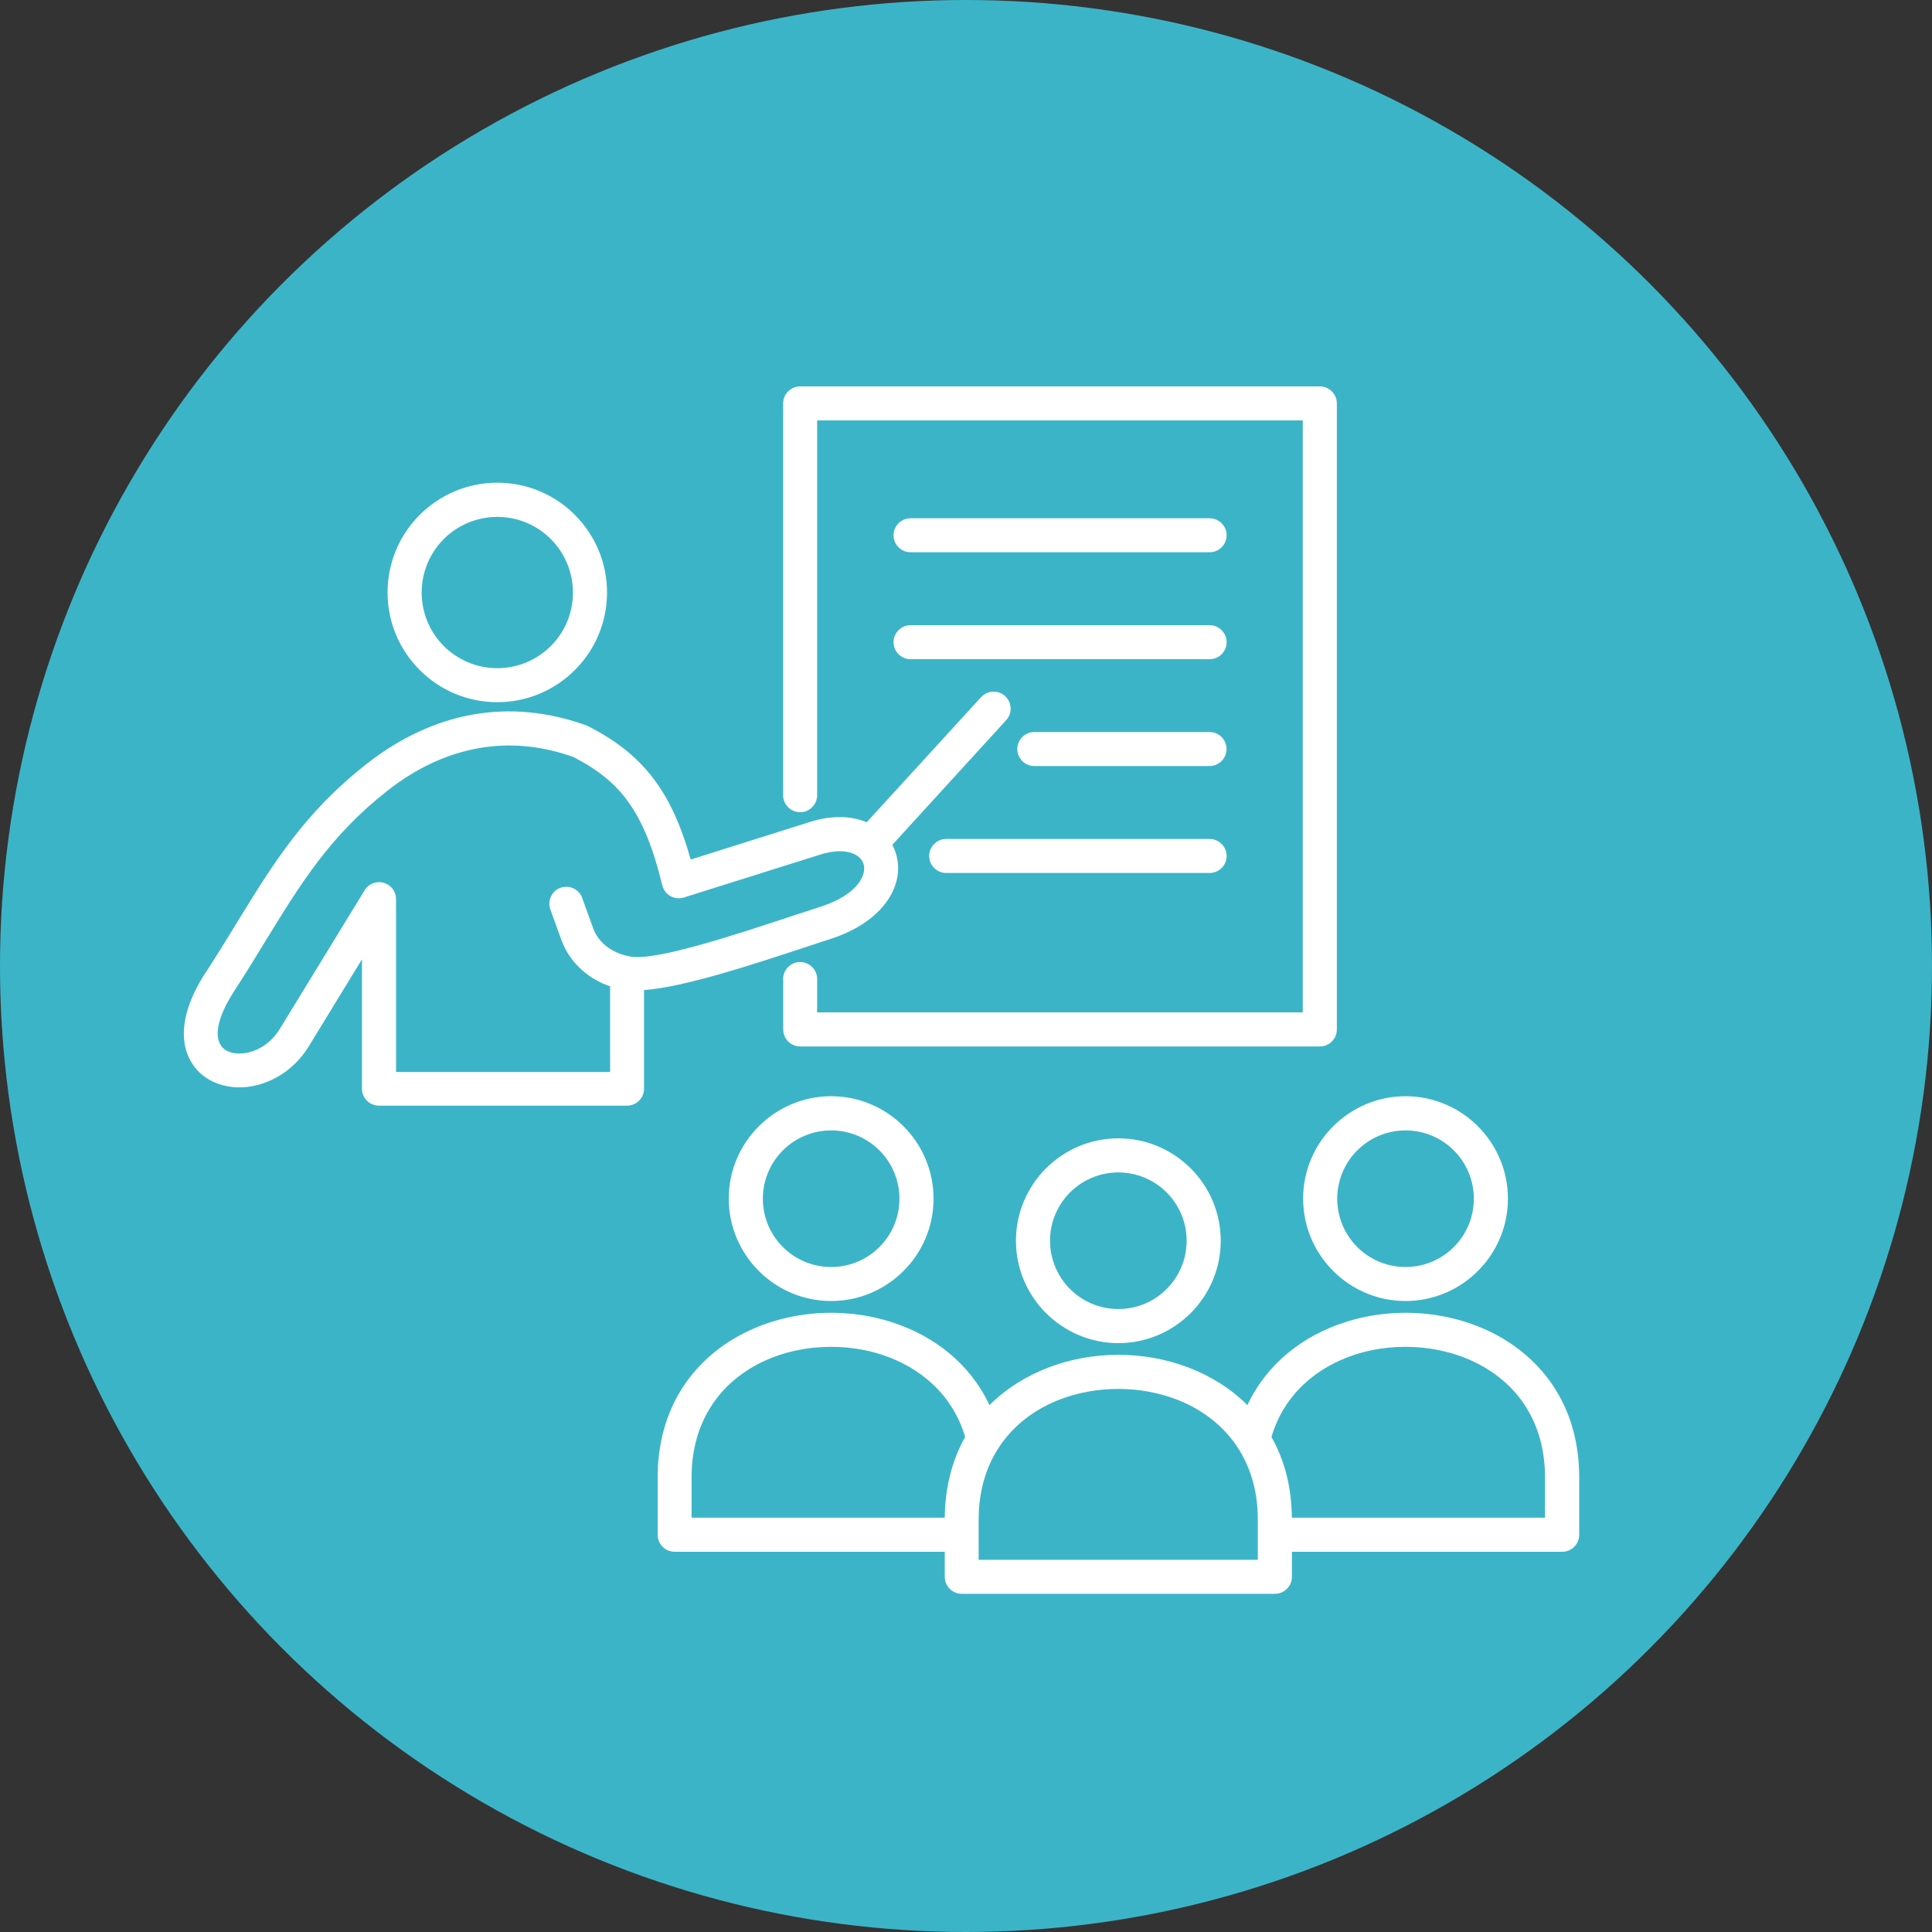
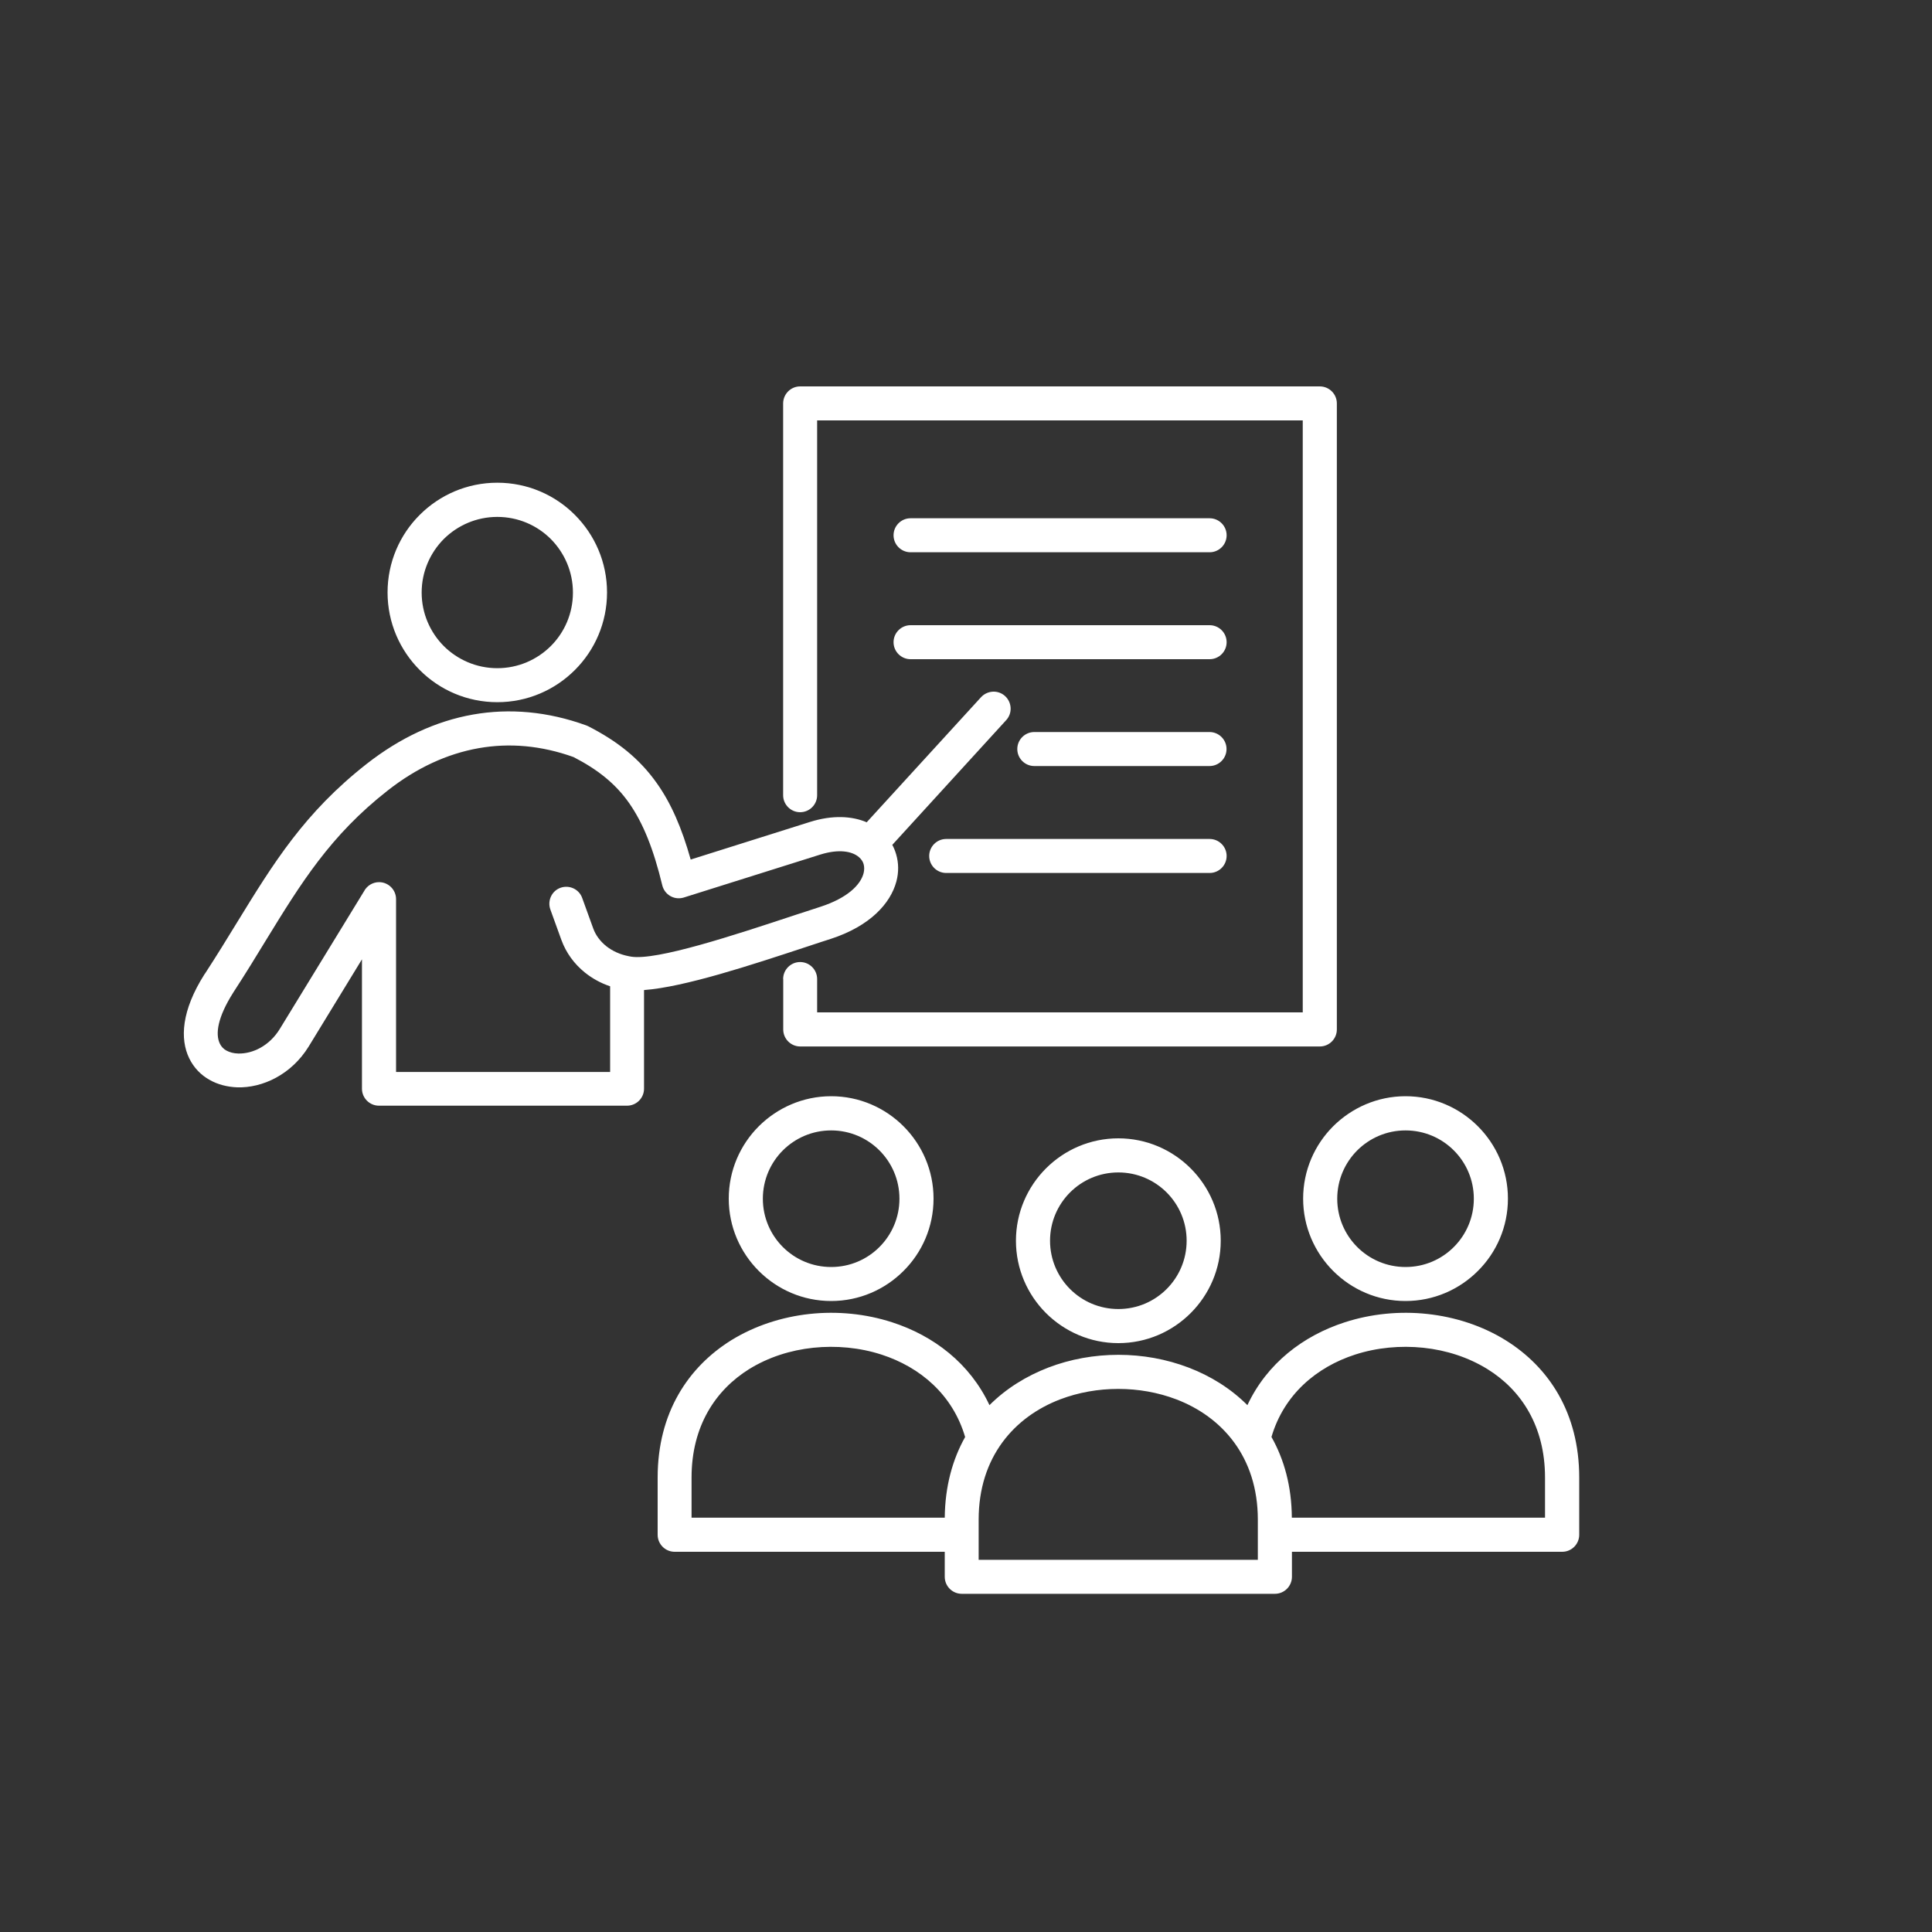
<svg xmlns="http://www.w3.org/2000/svg" id="_レイヤー_2" data-name="レイヤー 2" viewBox="0 0 200 200">
  <rect x="0" y="0" width="200" height="200" fill="#333333" stroke="none" />
  <defs>
    <style>
      .cls-1 {
        fill: #fff;
        fill-rule: evenodd;
      }

      .cls-2 {
        fill: #3cb4c8;
      }
    </style>
  </defs>
  <g id="design">
    <g>
-       <circle class="cls-2" cx="100" cy="100" r="100" />
      <path class="cls-1" d="M51.48,69.17c2.17,0,4.12-.88,5.54-2.29,1.42-1.42,2.29-3.38,2.29-5.54s-.88-4.12-2.29-5.54c-1.42-1.42-3.38-2.29-5.54-2.29s-4.12.88-5.54,2.29c-1.41,1.42-2.29,3.38-2.29,5.54s.88,4.12,2.29,5.54c1.42,1.41,3.38,2.29,5.54,2.29ZM97.95,90.37c-.97,0-1.76-.79-1.76-1.76s.79-1.76,1.76-1.76h27.27c.97,0,1.76.79,1.76,1.76s-.79,1.76-1.76,1.76h-27.27ZM107.07,79.3c-.97,0-1.76-.79-1.76-1.76s.79-1.76,1.76-1.76h18.14c.97,0,1.76.79,1.76,1.76s-.79,1.76-1.76,1.76h-18.14ZM94.26,68.24c-.97,0-1.76-.79-1.76-1.76s.79-1.76,1.76-1.76h30.96c.97,0,1.76.79,1.76,1.76s-.79,1.76-1.76,1.76h-30.96ZM94.26,57.17c-.97,0-1.76-.79-1.76-1.76s.79-1.76,1.76-1.76h30.96c.97,0,1.76.79,1.76,1.76s-.79,1.76-1.76,1.76h-30.96ZM133.74,160.64v2.59c0,.97-.79,1.76-1.76,1.76h-32.42c-.97,0-1.76-.79-1.76-1.76v-2.59h-27.96c-.97,0-1.76-.79-1.76-1.76v-5.93c0-6.7,3.17-11.44,7.62-14.21,2.43-1.5,5.24-2.41,8.11-2.72,2.86-.31,5.81-.02,8.53.86,4.31,1.39,8.06,4.25,10.09,8.58,1.72-1.72,3.81-3.01,6.09-3.89,2.29-.88,4.78-1.32,7.26-1.32s4.96.44,7.26,1.32c2.28.87,4.37,2.17,6.09,3.89,2.03-4.33,5.78-7.19,10.09-8.58,2.72-.88,5.67-1.17,8.53-.86,2.88.31,5.69,1.22,8.11,2.72,4.46,2.77,7.62,7.51,7.62,14.21v5.93c0,.97-.79,1.76-1.76,1.76h-27.96ZM97.8,157.12c.03-3.26.81-6.05,2.11-8.36-1.29-4.4-4.67-7.24-8.65-8.53-2.25-.73-4.7-.96-7.08-.71-2.37.25-4.66.99-6.63,2.21-3.48,2.17-5.96,5.9-5.96,11.22v4.16h26.21ZM131.62,148.75c1.31,2.32,2.09,5.1,2.11,8.36h26.21v-4.16c0-5.32-2.47-9.06-5.96-11.22-1.97-1.22-4.26-1.96-6.63-2.21-2.38-.25-4.83-.02-7.08.71-3.98,1.29-7.36,4.13-8.65,8.53h0ZM130.21,161.47v-4.16c0-6.49-3.7-10.64-8.44-12.45-1.89-.72-3.94-1.08-6.01-1.08s-4.12.36-6.01,1.08c-4.74,1.81-8.44,5.96-8.44,12.45v4.16h28.9ZM115.77,135.51c1.96,0,3.72-.79,5-2.07,1.28-1.28,2.07-3.05,2.07-5s-.79-3.72-2.07-5c-1.28-1.28-3.05-2.07-5-2.07s-3.72.79-5,2.07c-1.28,1.28-2.07,3.05-2.07,5s.79,3.72,2.07,5c1.28,1.28,3.05,2.07,5,2.07ZM123.26,135.93c1.92-1.92,3.11-4.57,3.11-7.49s-1.19-5.57-3.11-7.49c-1.92-1.92-4.57-3.11-7.49-3.11s-5.57,1.19-7.49,3.11c-1.92,1.92-3.11,4.57-3.11,7.49s1.19,5.57,3.11,7.49c1.92,1.91,4.57,3.11,7.49,3.11,2.92,0,5.57-1.19,7.49-3.11ZM86.04,131.16c1.96,0,3.72-.79,5-2.07,1.28-1.28,2.07-3.05,2.07-5s-.79-3.72-2.07-5c-1.28-1.28-3.05-2.07-5-2.07s-3.72.79-5,2.07c-1.28,1.28-2.07,3.05-2.07,5s.79,3.72,2.07,5c1.28,1.28,3.05,2.07,5,2.07ZM93.53,131.57c-1.92,1.92-4.57,3.11-7.49,3.11s-5.57-1.19-7.49-3.11c-1.92-1.92-3.11-4.57-3.11-7.49s1.19-5.57,3.11-7.49c1.92-1.91,4.57-3.11,7.49-3.11s5.57,1.19,7.49,3.11c1.92,1.92,3.11,4.57,3.11,7.49,0,2.93-1.19,5.58-3.11,7.49ZM145.5,131.16c1.96,0,3.72-.79,5-2.07,1.28-1.28,2.07-3.05,2.07-5s-.79-3.72-2.07-5-3.05-2.07-5-2.07-3.72.79-5,2.07c-1.28,1.28-2.07,3.05-2.07,5s.79,3.72,2.07,5c1.28,1.28,3.05,2.07,5,2.07ZM152.99,131.57c-1.92,1.92-4.57,3.11-7.49,3.11s-5.57-1.19-7.49-3.11c-1.92-1.92-3.11-4.57-3.11-7.49s1.19-5.57,3.11-7.49c1.92-1.91,4.57-3.11,7.49-3.11s5.57,1.19,7.49,3.11c1.92,1.92,3.11,4.57,3.11,7.49,0,2.93-1.19,5.58-3.11,7.49ZM89.74,85.13c-1.53-.66-3.56-.78-5.9-.04l-12.34,3.89c-.92-3.27-2.03-5.83-3.51-7.91-1.79-2.53-4.06-4.34-7.12-5.9-.06-.03-.13-.06-.19-.08-3.98-1.44-7.93-1.79-11.72-1.12-3.86.68-7.55,2.41-10.98,5.09-6.47,5.07-9.66,10.27-13.49,16.51-1.02,1.67-2.1,3.42-3.25,5.19-.03.04-.05.08-.08.11-2.37,3.73-2.55,6.68-1.57,8.69.48.98,1.21,1.73,2.11,2.23.84.48,1.83.73,2.86.77,2.6.08,5.61-1.31,7.41-4.25l5.5-9v13.39c0,.97.79,1.76,1.76,1.76h25.68c.97,0,1.76-.79,1.76-1.76v-10.21c4.19-.31,11.07-2.58,16.83-4.48,1.13-.37,2.23-.74,2.51-.82,4.05-1.32,6.17-3.66,6.78-5.93.26-.97.24-1.93-.02-2.82-.1-.34-.23-.67-.4-.98l11.79-12.91c.66-.72.6-1.83-.11-2.49-.72-.66-1.83-.6-2.49.11l-11.83,12.94ZM81.08,101.36v5.21c0,.97.79,1.76,1.76,1.76h53.79c.97,0,1.76-.79,1.76-1.76V41.76c0-.97-.79-1.76-1.77-1.76h-53.79c-.97,0-1.76.79-1.76,1.77v40.55c0,.97.79,1.76,1.76,1.76s1.76-.79,1.76-1.76v-38.8h50.27v61.28h-50.27v-3.45c0-.97-.79-1.76-1.76-1.76-.97,0-1.76.79-1.76,1.76h0ZM41,110.96v-17.88c0-.97-.79-1.76-1.76-1.76-.68,0-1.27.39-1.56.95l-8.7,14.22c-1.08,1.78-2.83,2.61-4.32,2.57-.46-.01-.88-.12-1.23-.31-.29-.16-.52-.4-.67-.71-.49-1-.23-2.74,1.38-5.28.02-.03.04-.05.05-.08,1.23-1.89,2.29-3.62,3.3-5.28,3.65-5.95,6.69-10.91,12.65-15.57,2.95-2.32,6.13-3.8,9.42-4.38,3.17-.56,6.46-.28,9.81.92,2.49,1.28,4.33,2.74,5.74,4.74,1.47,2.09,2.55,4.81,3.45,8.54.23.94,1.17,1.52,2.12,1.29.04-.01.08-.02.11-.03h0s14.11-4.44,14.11-4.44c1.91-.6,3.31-.37,4.04.28.23.2.39.45.46.7.08.28.08.6,0,.94-.32,1.23-1.7,2.58-4.47,3.48-1.33.43-1.91.63-2.52.82-6.46,2.14-14.44,4.77-17.09,4.34-.05-.01-.09-.02-.14-.03-.01,0-.03,0-.04,0l-.08-.02h0c-.87-.17-1.67-.53-2.32-1.05-.6-.49-1.07-1.1-1.33-1.82l-1.14-3.15c-.32-.91-1.33-1.38-2.24-1.06-.91.32-1.38,1.33-1.06,2.24l1.14,3.15c.49,1.35,1.34,2.5,2.43,3.38.77.62,1.66,1.11,2.62,1.43v8.87h-22.15ZM59.51,69.36c-2.06,2.06-4.9,3.33-8.03,3.33s-5.98-1.27-8.03-3.33c-2.06-2.06-3.33-4.9-3.33-8.03s1.27-5.98,3.33-8.03c2.06-2.06,4.9-3.33,8.03-3.33s5.98,1.27,8.03,3.33c2.06,2.06,3.33,4.9,3.33,8.03s-1.27,5.98-3.33,8.03Z" />
    </g>
  </g>
</svg>